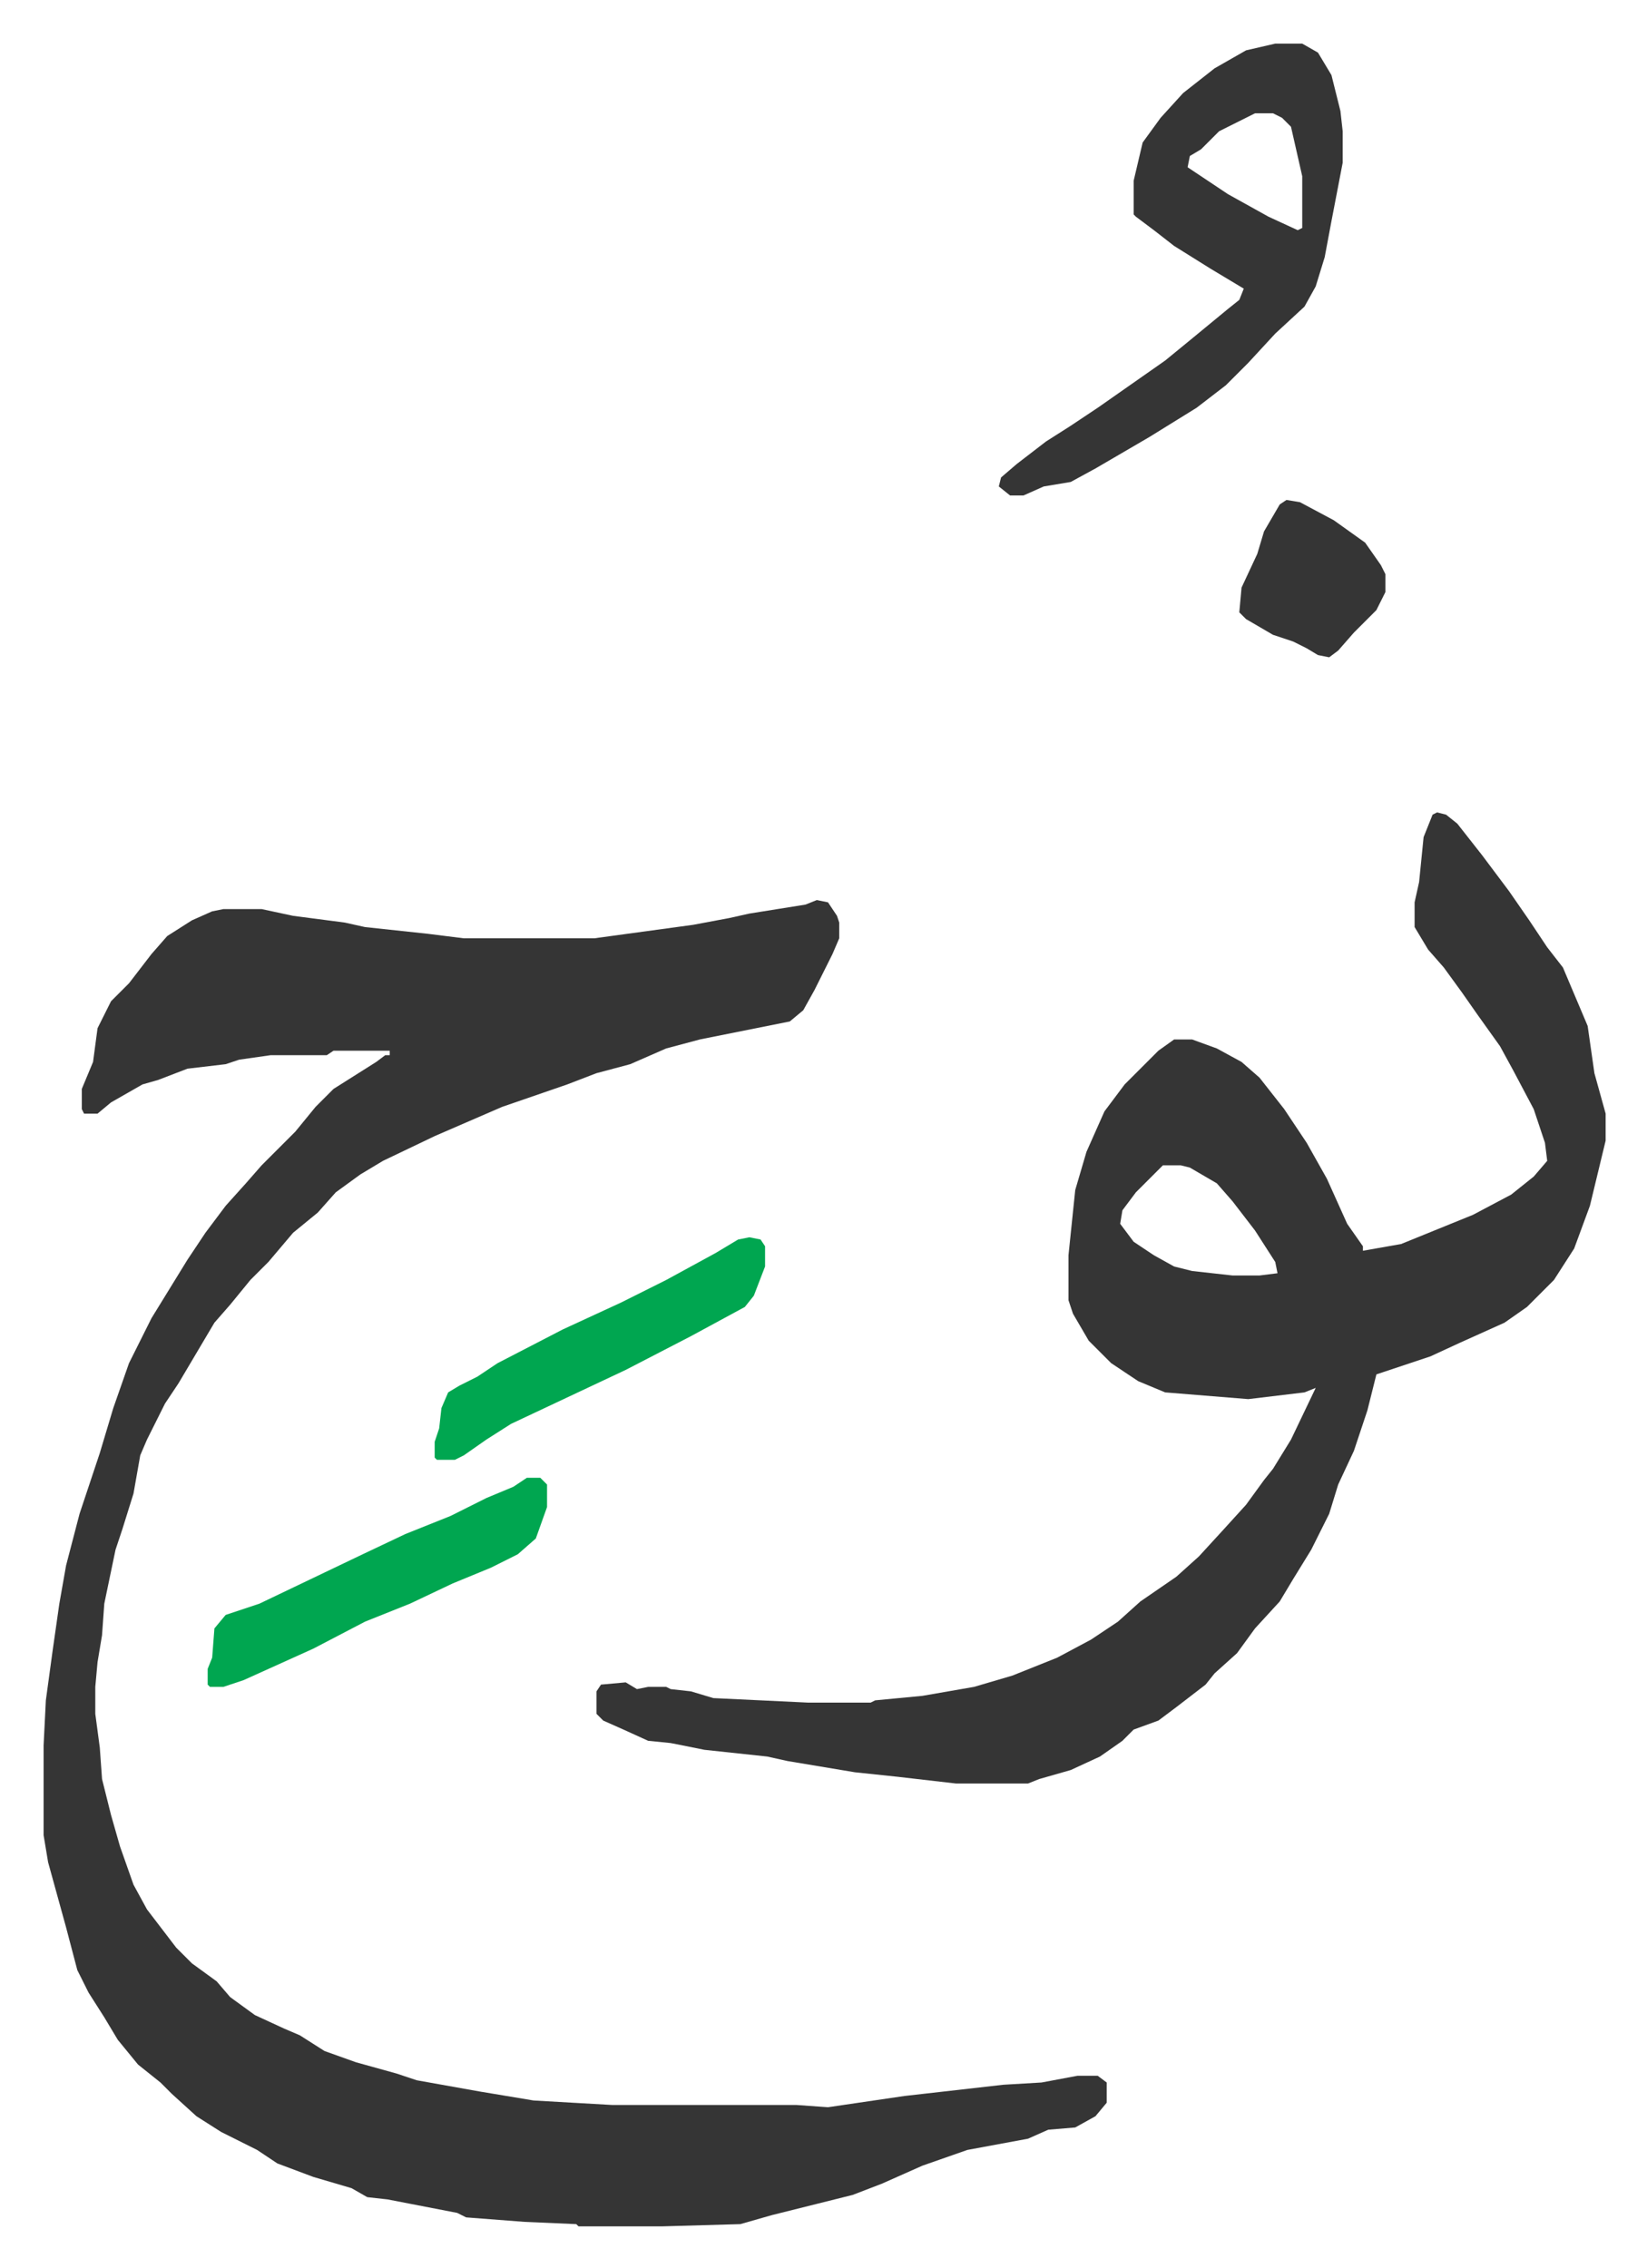
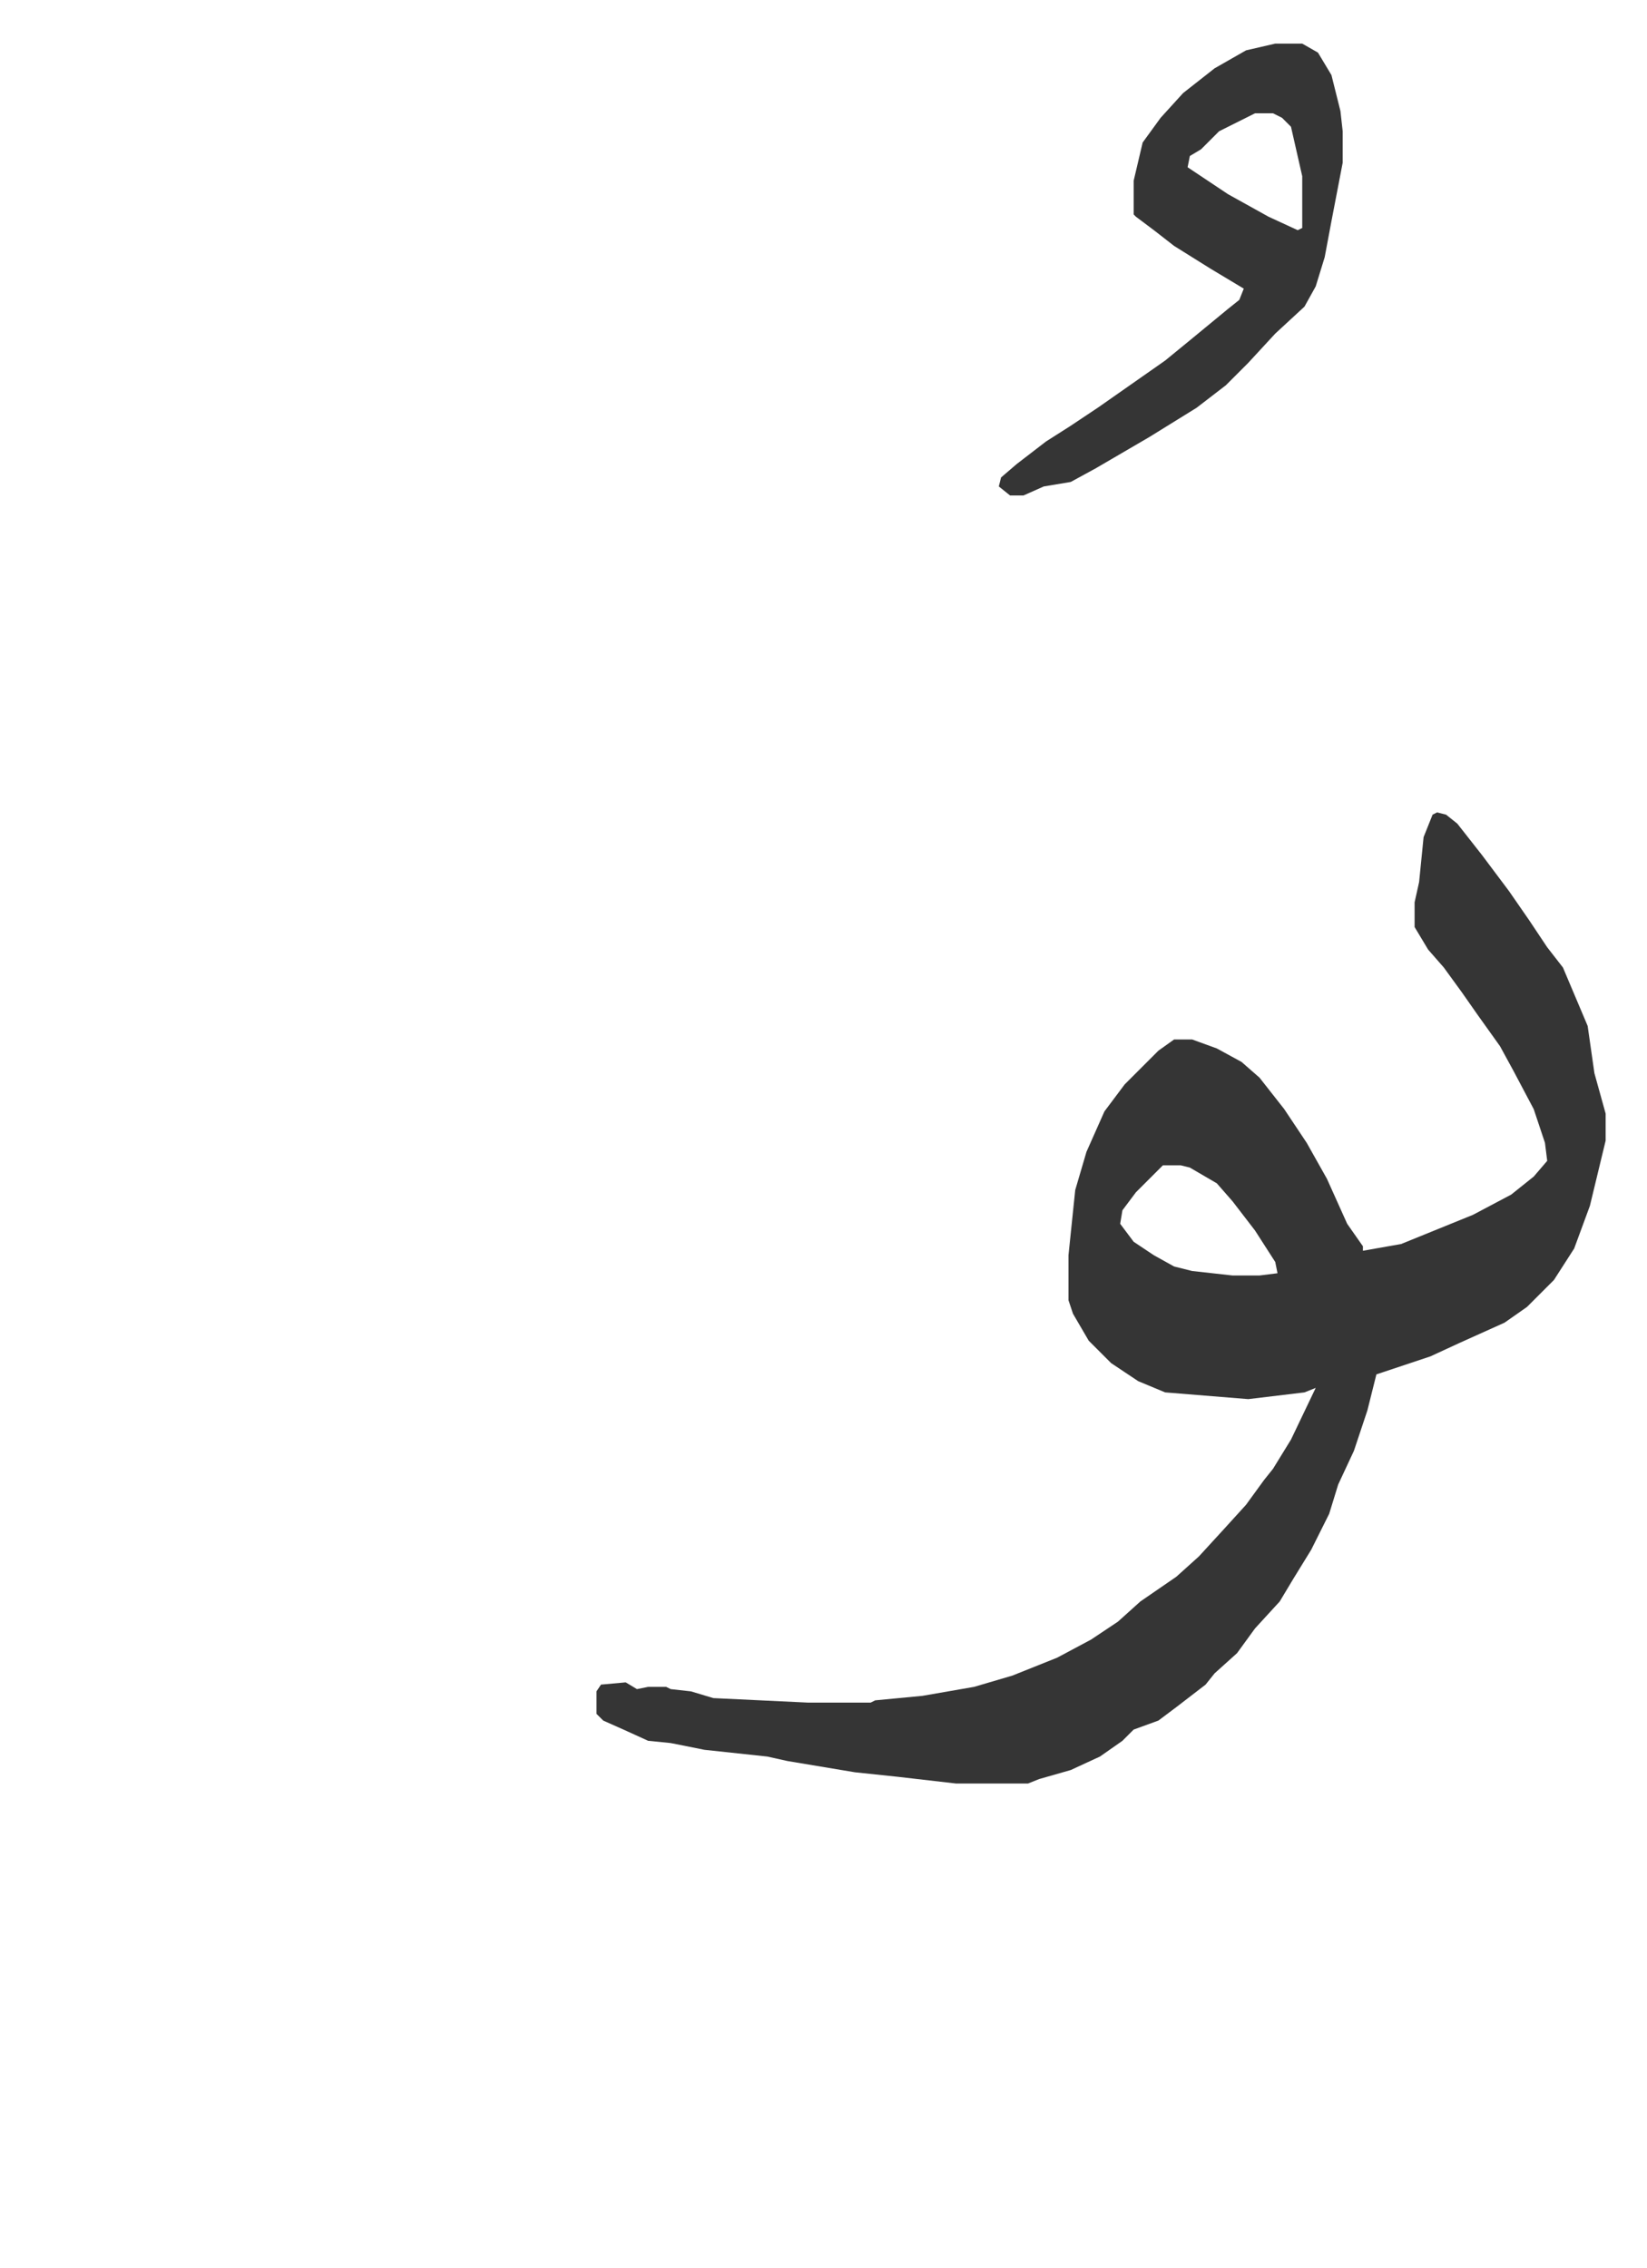
<svg xmlns="http://www.w3.org/2000/svg" viewBox="-19.4 293.6 732.8 1008.8">
-   <path fill="#353535" id="rule_normal" d="m344 694 5 1 4 6 1 3v7l-3 7-8 16-5 9-6 5-25 5-15 3-15 4-16 7-15 4-13 5-29 10-30 13-23 11-10 6-11 8-8 9-11 9-11 13-8 8-9 11-7 8-16 27-6 9-8 16-3 7-3 17-5 16-3 9-5 24-1 14-2 12-1 11v12l2 15 1 14 4 16 4 14 6 17 6 11 13 17 7 7 11 8 6 7 11 8 13 6 7 3 11 7 14 5 18 5 9 3 28 5 24 4 35 2h82l14 1 34-5 44-5 17-1 16-3h9l4 3v9l-5 6-9 5-12 1-9 4-27 5-20 7-18 8-13 5-16 4-20 5-14 4-35 1h-37l-1-1-23-1-26-2-4-2-31-6-9-1-7-4-17-5-16-6-9-6-16-8-11-7-11-10-5-5-10-8-9-11-6-10-7-11-5-10-5-19-8-29-2-12v-40l1-20 3-22 3-21 3-17 6-23 9-27 6-20 7-20 10-20 16-26 8-12 9-12 9-10 7-8 15-15 9-11 8-8 19-12 4-3h2v-2h-25l-3 2h-25l-14 2-6 2-17 2-13 5-7 2-14 8-6 5h-6l-1-2v-9l5-12 2-15 6-12 8-8 10-13 7-8 11-7 9-4 5-1h17l14 3 23 3 9 2 28 3 16 2h58l44-6 16-3 9-2 25-4z" />
  <path fill="#353535" id="rule_normal" d="m620 655 4 1 5 4 11 14 12 16 9 13 8 12 7 9 11 26 3 21 5 18v12l-7 29-7 19-9 14-12 12-10 7-20 9-13 6-21 7-3 1-4 16-6 18-7 15-4 13-8 16-8 13-6 10-11 12-8 11-10 9-4 5-13 10-8 6-11 4-5 5-10 7-13 6-14 4-5 2h-32l-26-3-19-2-30-5-9-2-28-3-15-3-10-1-11-5-9-4-3-3v-10l2-3 11-1 5 3 5-1h8l2 1 9 1 10 3 42 2h28l2-1 21-2 23-4 17-5 20-8 15-8 12-8 10-9 16-11 10-9 11-12 10-11 8-11 4-5 8-13 11-23-5 2-25 3-37-3-12-5-12-8-10-10-7-12-2-6v-20l3-29 5-17 8-18 9-12 15-15 7-5h8l11 4 11 6 8 7 11 14 10 15 9 16 9 20 7 10v2l17-3 32-13 17-9 10-8 6-7-1-8-5-15-9-17-6-11-10-14-7-10-8-11-7-8-6-10v-11l2-9 2-20 4-10zM498 812l-7 7-5 5-6 8-1 6 6 8 9 6 9 5 8 2 18 2h12l8-1-1-5-9-14-10-13-7-8-12-7-4-1zm50-499h12l7 4 6 10 4 16 1 9v14l-5 26-3 16-4 13-5 9-13 12-12 13-10 10-13 10-21 13-24 14-11 6-12 2-9 4h-6l-5-4 1-4 7-6 13-10 11-7 12-8 20-14 10-7 11-9 17-14 5-4 2-5-15-9-16-10-9-7-8-6-1-1v-15l4-17 8-11 10-11 14-11 14-8zm-9 31-16 8-8 8-5 3-1 5 18 12 18 10 13 6 2-1v-23l-5-22-4-4-4-2z" />
-   <path fill="#00a650" id="rule_idgham_with_ghunnah" d="M215 951h6l3 3v10l-5 14-8 7-12 6-17 7-19 9-20 8-23 12-31 14-9 3h-6l-1-1v-7l2-5 1-13 5-6 15-5 23-11 23-11 19-9 20-8 16-8 12-5zm99-107 5 1 2 3v9l-5 13-4 5-24 13-29 15-34 16-17 8-11 7-10 7-4 2h-8l-1-1v-7l2-6 1-9 3-7 5-3 8-4 9-6 29-15 26-12 20-10 22-12 10-6z" />
-   <path fill="#353535" id="rule_normal" d="m553 516 6 1 15 8 14 10 7 10 2 4v8l-4 8-10 10-7 8-4 3-5-1-5-3-6-3-9-3-12-7-3-3 1-11 7-15 3-10 7-12z" />
</svg>